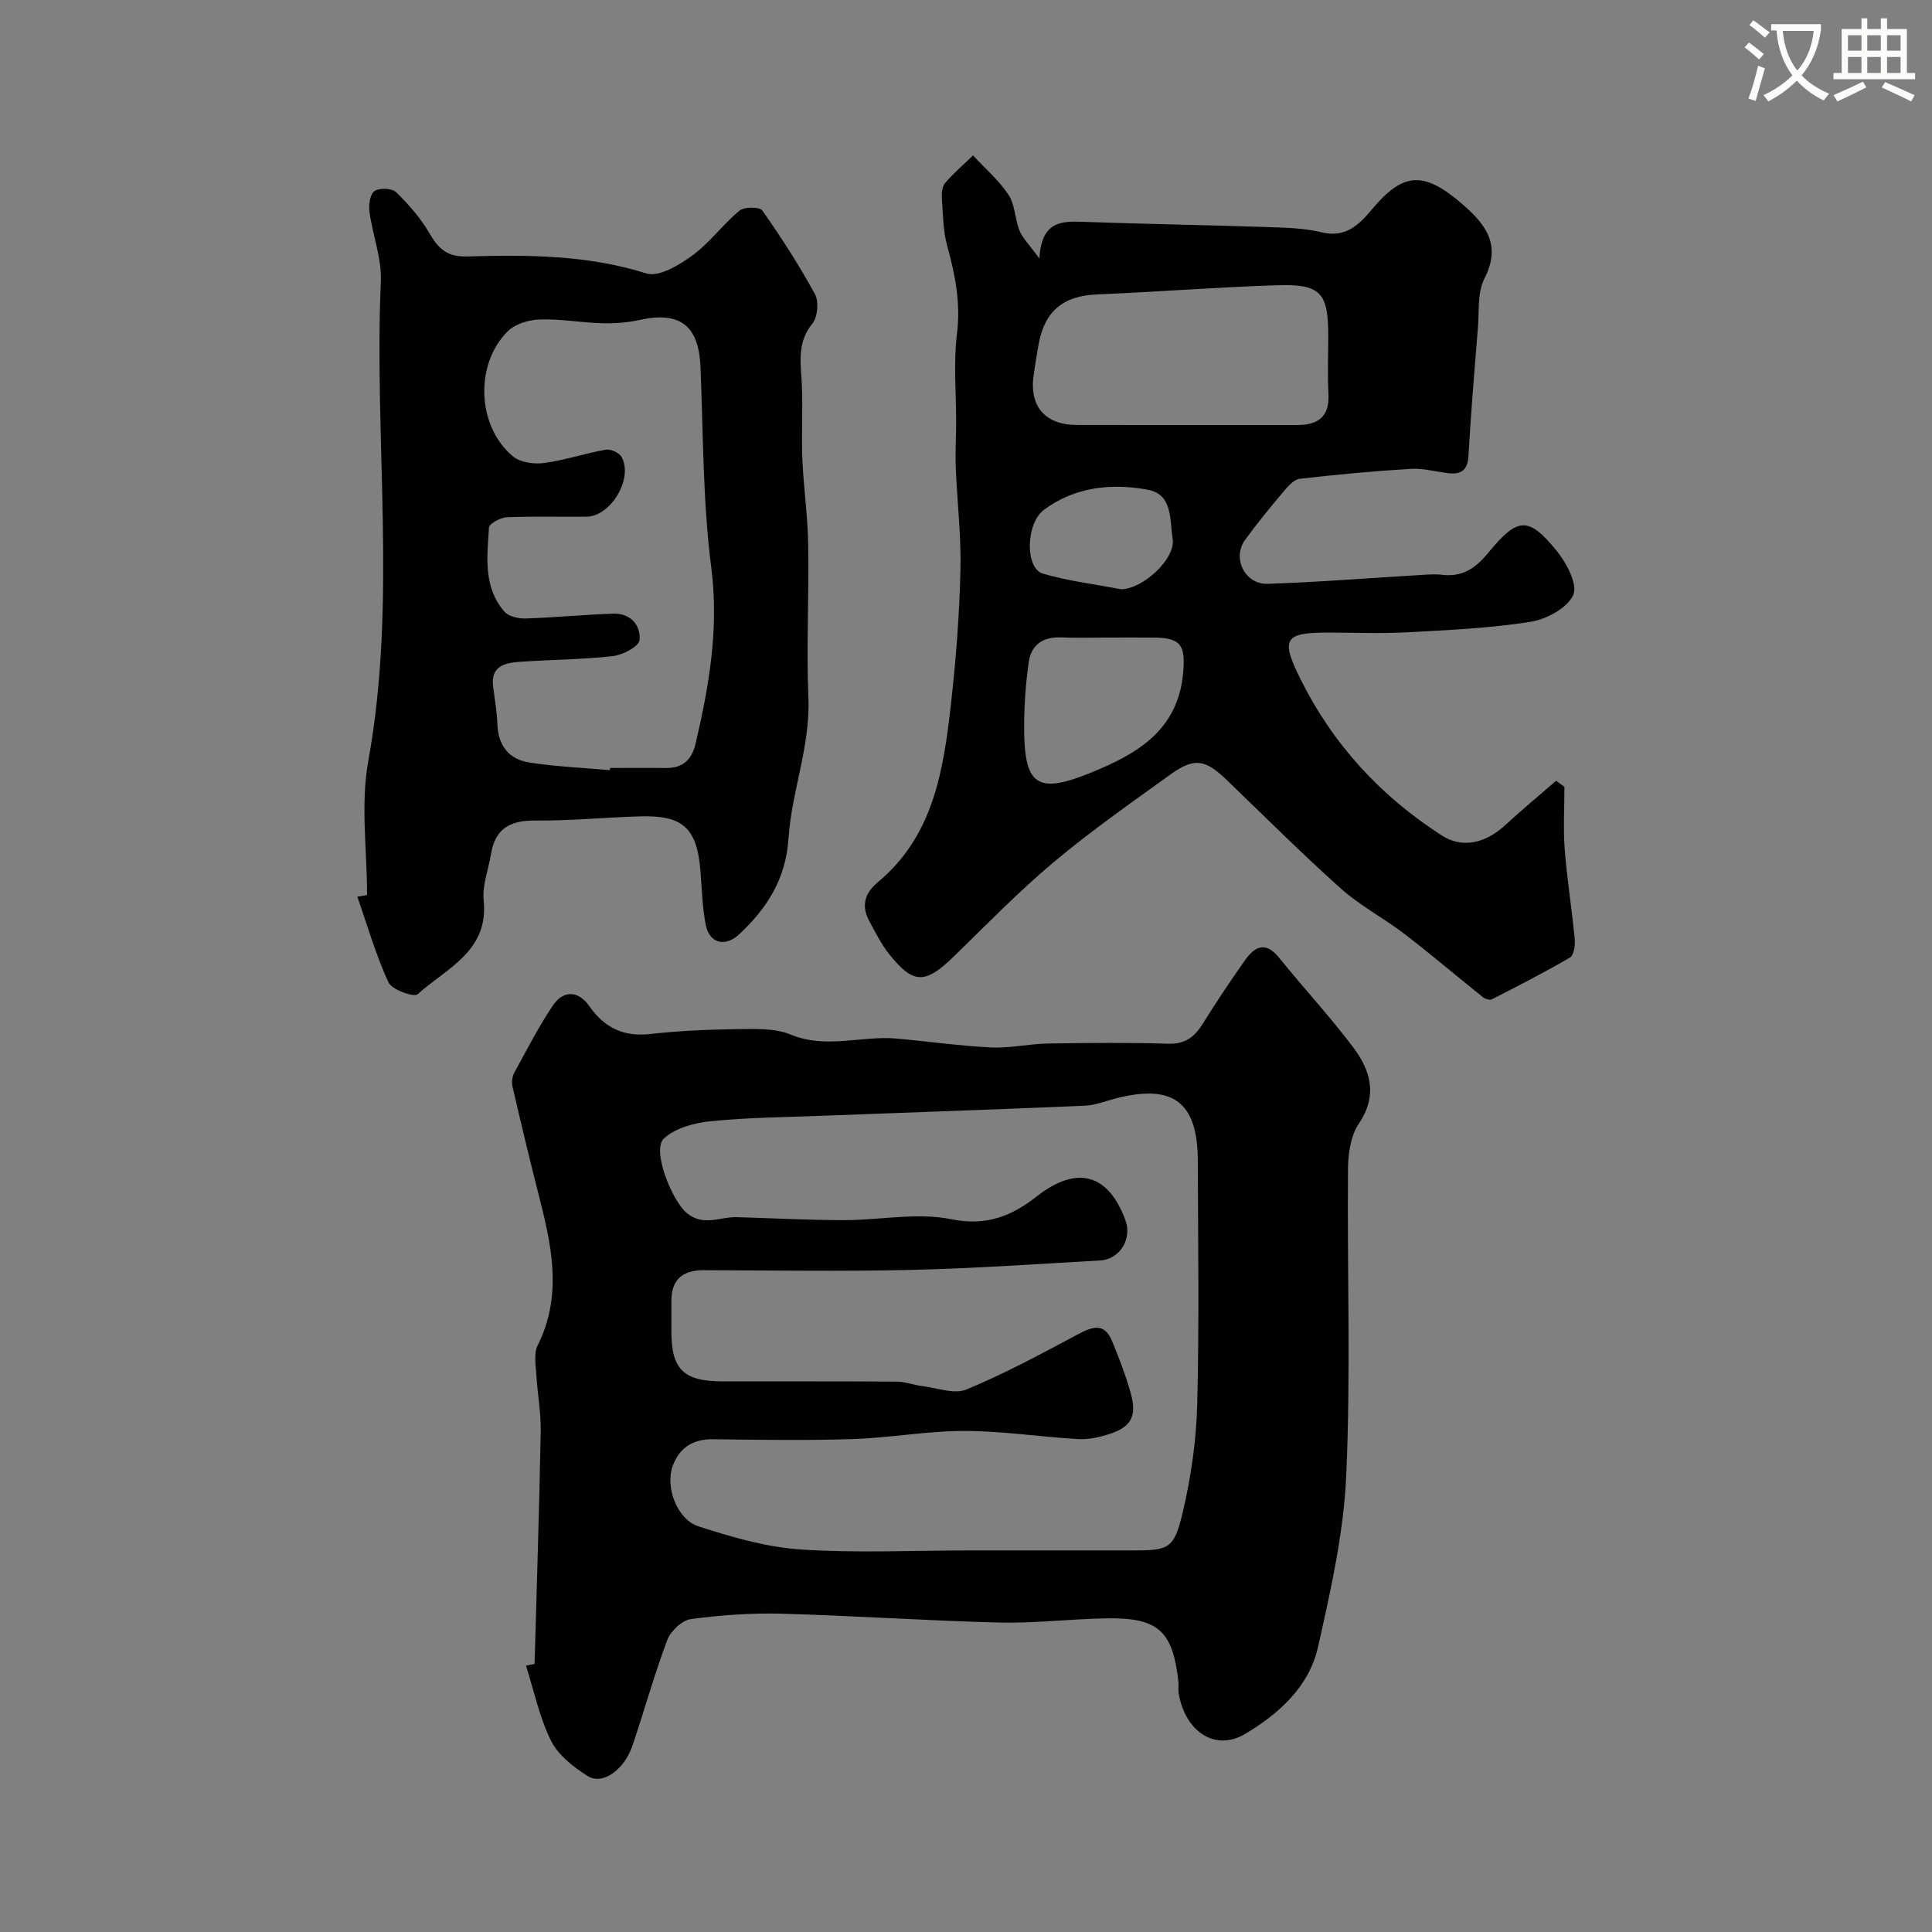
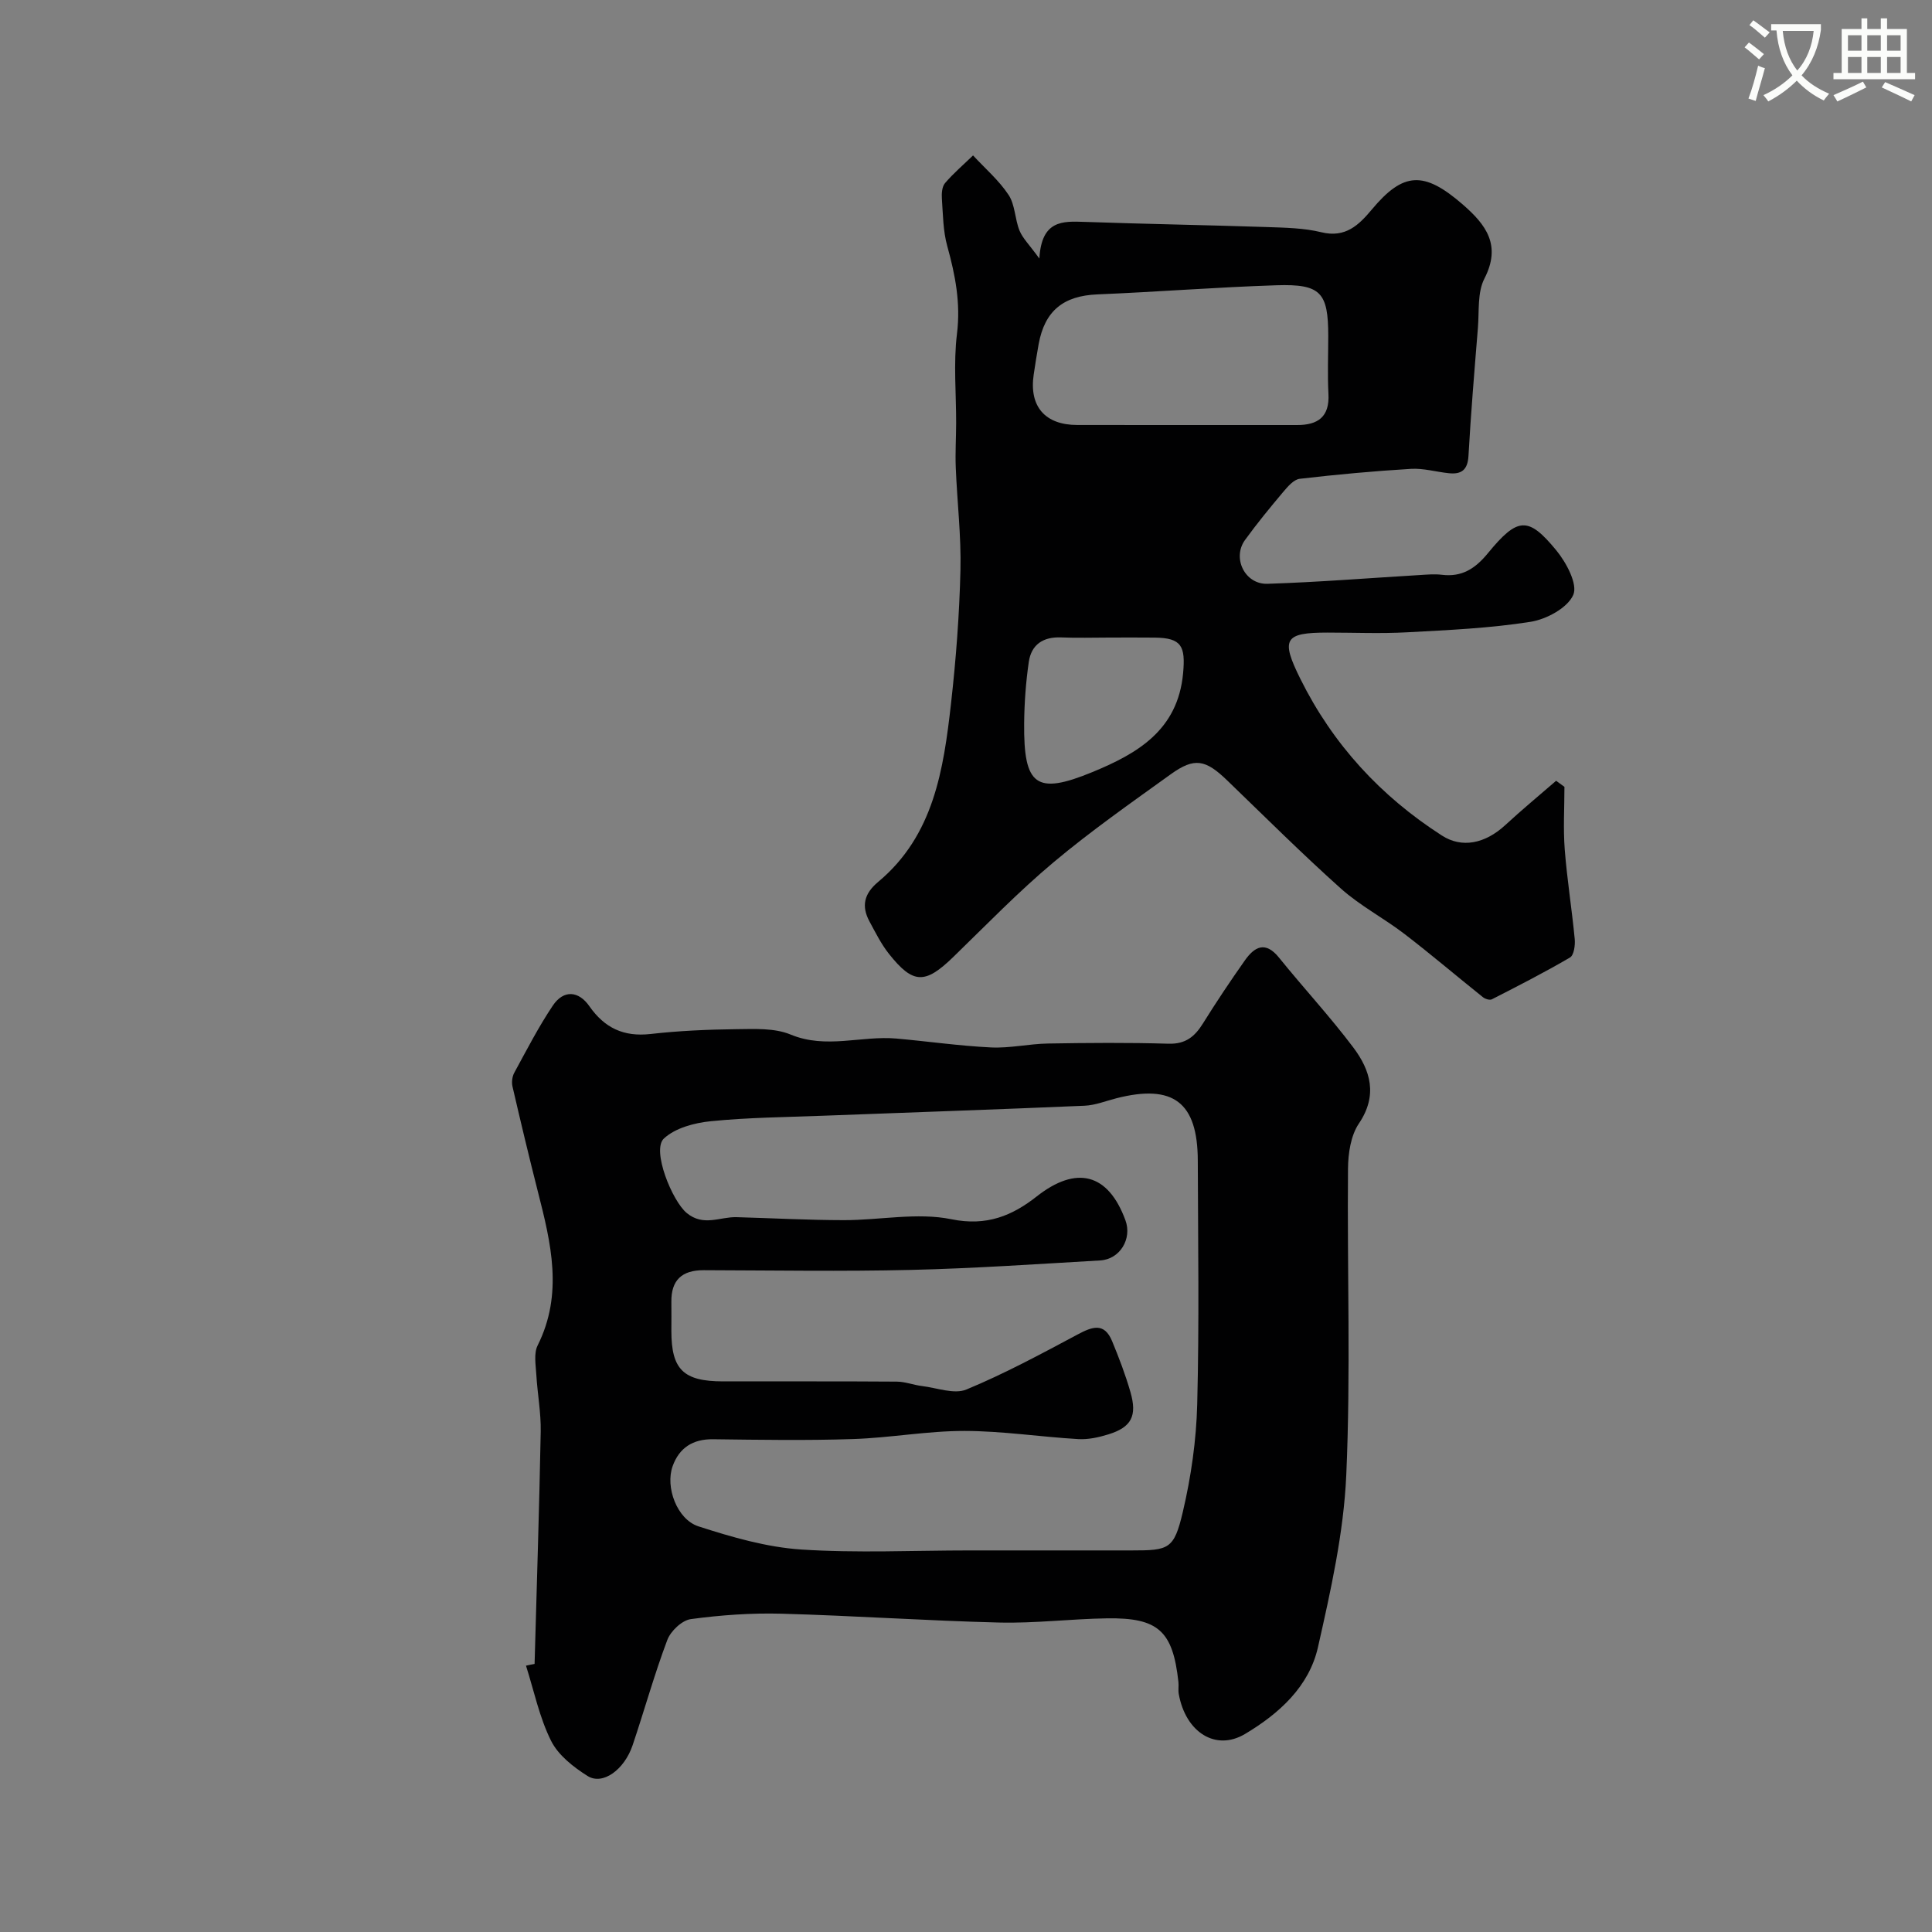
<svg xmlns="http://www.w3.org/2000/svg" enable-background="new 0 0 400 400" viewBox="0 0 400 400">
  <rect x="0" y="0" width="400" height="400" fill="#808080" stroke="none" />
  <path d="m362.1 8.8c1.1.8 2.1 1.6 3.1 2.4l-1 1.1c-1.3-1.1-2.3-2-3-2.5zm1.9 4.8c.5.2.9.4 1.4.5-.6 2.3-1.3 4.5-1.9 6.8l-1.5-.5c.8-2.1 1.4-4.3 2-6.8zm-1-9.4c1.3.9 2.4 1.8 3.4 2.5l-1 1.1c-1.4-1.2-2.4-2.1-3.2-2.6zm3.7 2.2v-1.4h10.3v1.2c-.5 3.6-1.8 6.8-4 9.4 1.5 1.6 3.4 2.8 5.7 3.8-.3.4-.7.8-1.1 1.4-2.3-1.1-4.1-2.5-5.6-4.1-1.6 1.6-3.6 3.1-5.9 4.3-.3-.5-.7-.9-1-1.3 2.4-1.1 4.4-2.5 6-4.1-1.9-2.5-3-5.6-3.3-9.3h-1.1zm8.8 0h-6.4c.3 3.3 1.3 6 3 8.2 2-2.2 3.1-5.1 3.4-8.2z" fill="#fbfcfa" />
  <path d="m385.3 3.8h1.3v2.2h2.8v-2.2h1.3v2.2h4.1v9.1h1.7v1.3h-16.9v-1.3h1.7v-9.1h4.1v-2.2zm.4 13.1.7 1.2c-1.8.9-3.8 1.9-6 2.9-.2-.4-.5-.8-.8-1.3 2.3-1 4.3-1.9 6.1-2.8zm-3.1-6.4h2.8v-3.2h-2.8zm0 4.6h2.8v-3.3h-2.8zm4-4.6h2.8v-3.2h-2.8zm0 4.6h2.8v-3.3h-2.8zm3.7 1.9c2.1.9 4.1 1.8 6.1 2.7l-.7 1.3c-2.2-1.1-4.2-2-6.1-2.9zm3.2-9.7h-2.8v3.2h2.8zm-2.8 7.8h2.8v-3.3h-2.8z" fill="#fbfcfa" />
  <g fill="#010102">
    <path d="m110.68 344.5c.44-16.04.97-32.07 1.27-48.11.07-3.92-.68-7.85-.91-11.78-.12-2.02-.55-4.39.27-6.05 5.34-10.66 2.77-21.2.06-31.81-1.84-7.24-3.58-14.51-5.26-21.78-.21-.89-.07-2.08.37-2.88 2.56-4.69 5.01-9.48 7.98-13.9 2.22-3.3 5.32-3.08 7.56.13 3.15 4.51 7.11 6.38 12.65 5.76 5.89-.67 11.85-.93 17.79-1 3.76-.04 7.89-.27 11.22 1.11 7.37 3.06 14.65.19 21.91.83 6.53.58 13.03 1.52 19.57 1.84 3.91.19 7.86-.74 11.79-.81 8.33-.14 16.67-.21 24.99.04 3.52.1 5.42-1.47 7.12-4.2 2.76-4.43 5.66-8.77 8.67-13.04 2-2.84 4.24-4.09 7.07-.59 5.05 6.26 10.55 12.18 15.38 18.6 3.58 4.76 5.11 9.91 1.16 15.76-1.68 2.49-2.22 6.16-2.25 9.31-.19 21.16.58 42.35-.36 63.47-.53 11.95-3.21 23.9-5.86 35.64-1.85 8.18-8.07 13.77-15.1 17.96-6.06 3.61-12.29-.32-13.72-8.27-.15-.81.02-1.67-.07-2.49-1.15-10.55-4.14-13.34-14.78-13.18-7.44.11-14.88 1.05-22.3.87-15.04-.37-30.06-1.42-45.1-1.83-6.25-.17-12.57.28-18.77 1.12-1.84.25-4.19 2.48-4.88 4.34-2.69 7.14-4.73 14.52-7.17 21.76-1.72 5.1-6.2 8.34-9.31 6.39-2.95-1.85-6.11-4.33-7.59-7.32-2.41-4.84-3.52-10.32-5.18-15.53.6-.14 1.19-.25 1.78-.36zm90.16-23.5h33.5c7.69 0 8.73-.24 10.55-7.97 1.71-7.27 2.79-14.83 2.98-22.28.43-16.82.17-33.66.12-50.49-.04-12.06-5.09-15.87-16.84-12.88-2.2.56-4.4 1.46-6.63 1.55-18.03.78-36.07 1.38-54.1 2.07-7.77.3-15.57.36-23.29 1.14-3.38.34-7.35 1.4-9.69 3.59-2.55 2.4 1.72 12.92 4.74 15.41 3.47 2.86 6.87.77 10.31.86 7.4.21 14.81.61 22.21.62 7.45.01 15.17-1.64 22.28-.19 7.32 1.5 12.63-.76 17.66-4.72 8.19-6.44 14.78-4.85 18.37 4.94 1.41 3.84-1.14 8.08-5.24 8.31-13.03.75-26.06 1.65-39.1 1.96-14.32.34-28.66.1-42.99.06-4.49-.01-6.75 2.05-6.68 6.59.03 2 0 4 0 6 0 7.97 2.49 10.42 10.67 10.43 12 .02 24-.04 36 .05 1.75.01 3.49.71 5.26.92 3.07.37 6.63 1.76 9.16.71 7.89-3.27 15.45-7.35 23-11.38 3.03-1.62 5.53-2.57 7.16 1.37 1.42 3.44 2.76 6.94 3.79 10.52 1.44 4.98.21 7.3-4.56 8.78-2 .62-4.18 1.1-6.24.98-7.86-.46-15.71-1.68-23.56-1.69-7.69-.01-15.37 1.43-23.07 1.68-9.66.32-19.33.16-28.99.04-4.2-.05-7 1.79-8.36 5.58-1.55 4.3.88 11.01 5.36 12.46 6.9 2.23 14.08 4.31 21.25 4.79 11.6.76 23.3.19 34.97.19z" />
-     <path d="m323.9 162.91c0 4.32-.27 8.66.06 12.95.48 6.2 1.48 12.36 2.07 18.56.12 1.27-.16 3.34-.98 3.82-5.27 3.09-10.73 5.87-16.18 8.66-.43.22-1.37-.07-1.83-.43-5.44-4.35-10.75-8.88-16.28-13.12-4.27-3.27-9.14-5.81-13.13-9.37-8.08-7.23-15.77-14.9-23.58-22.43-4.47-4.31-6.75-4.77-11.63-1.27-8.22 5.92-16.55 11.75-24.3 18.25-7.28 6.1-13.92 12.97-20.75 19.6-5.84 5.67-8.32 5.67-13.34-.67-1.6-2.02-2.77-4.39-4.01-6.68-1.72-3.18-1.12-5.76 1.78-8.18 11.54-9.61 13.55-23.28 15.1-36.96 1.03-9.16 1.73-18.38 1.95-27.59.17-7.08-.69-14.18-.97-21.28-.12-3.02.07-6.06.08-9.09.02-6.19-.58-12.46.17-18.56.79-6.36-.35-12.18-2.01-18.17-.87-3.12-.88-6.49-1.11-9.76-.08-1.09.01-2.52.64-3.27 1.76-2.06 3.85-3.84 5.81-5.74 2.49 2.7 5.36 5.15 7.36 8.18 1.36 2.06 1.29 5 2.26 7.38.64 1.58 1.99 2.87 4.11 5.79.45-7.97 4.8-7.75 9.35-7.59 12.59.44 25.19.65 37.78 1.07 3.78.13 7.65.19 11.28 1.08 4.97 1.21 7.74-1.51 10.41-4.7 6.52-7.81 10.78-8.05 18.83-1.06 4.81 4.18 8.05 8.42 4.49 15.35-1.47 2.86-1.07 6.73-1.34 10.15-.72 8.85-1.46 17.71-1.96 26.58-.17 2.93-1.5 3.84-4.09 3.56-2.6-.27-5.22-1.05-7.79-.9-7.7.46-15.39 1.17-23.05 2.06-1.23.14-2.47 1.59-3.4 2.69-2.74 3.25-5.45 6.55-7.94 9.99-2.69 3.72-.03 9.21 4.66 9.06 10.54-.34 21.06-1.19 31.59-1.82 1.49-.09 3.02-.23 4.49-.05 4.17.52 6.93-1.27 9.55-4.46 6.16-7.51 8.35-7.67 14.16-.6 2.08 2.52 4.48 7.03 3.52 9.22-1.18 2.7-5.55 5.06-8.85 5.58-8.42 1.33-17 1.71-25.53 2.17-5.48.3-10.99.06-16.49.06-8.95 0-9.75 1.31-5.61 9.63 6.72 13.52 16.6 24.24 29.28 32.39 4.13 2.66 8.92 1.71 13.13-2.17 3.41-3.15 7-6.12 10.52-9.17.59.44 1.15.85 1.72 1.26zm-79.85-74.91c8.16 0 16.33-.01 24.49 0 4.32.01 6.76-1.69 6.5-6.45-.21-3.99-.04-7.99-.04-11.99 0-9.01-1.54-10.79-10.7-10.5-12.37.4-24.73 1.38-37.1 1.89-7 .29-10.89 3.36-12.16 10.3-.38 2.09-.71 4.18-1.02 6.28-.99 6.61 2.34 10.46 9.03 10.46 7.01.01 14.01.01 21 .01zm-14.42 44c-3.32 0-6.65.11-9.96-.03-3.72-.15-6.15 1.5-6.67 5.08-.61 4.19-.92 8.46-.96 12.71-.12 12.91 2.46 14.9 14.13 10.09 9.27-3.82 17.7-8.64 18.78-20.48.5-5.55-.27-7.3-5.86-7.36-3.15-.04-6.31-.01-9.46-.01zm2.5-10c4.44-.05 11.35-6.27 10.65-10.49-.61-3.68.09-9.13-5.08-10.1-7.51-1.41-15.07-.63-21.49 4.08-3.89 2.85-4 12.2-.28 13.28 5.26 1.53 10.78 2.19 16.2 3.23z" />
-     <path d="m76 185.3c0-9.26-1.38-18.77.25-27.74 5.99-33.02 1.15-66.22 2.6-99.29.21-4.76-1.71-9.6-2.36-14.43-.19-1.42.13-3.67 1.05-4.29 1.03-.7 3.62-.59 4.48.25 2.61 2.55 5.11 5.39 6.92 8.54 1.83 3.18 3.71 4.87 7.68 4.76 12.51-.36 24.96-.35 37.21 3.51 2.58.81 6.8-1.73 9.53-3.73 3.59-2.62 6.3-6.42 9.75-9.28.98-.81 4.17-.8 4.72-.02 3.92 5.59 7.65 11.35 10.91 17.35.84 1.54.54 4.74-.56 6.09-3.33 4.08-2.33 8.47-2.15 12.95.2 5.02-.12 10.06.09 15.08.25 5.91 1.12 11.81 1.21 17.72.18 10.57-.39 21.16.04 31.71.41 10.03-3.46 19.33-4.11 29.03-.57 8.53-4.44 14.5-10.19 19.9-2.94 2.75-6.21 1.92-6.96-1.96-.71-3.68-.79-7.49-1.1-11.24-.74-8.94-3.76-11.45-12.54-11.19-7.27.22-14.53.93-21.79.87-5.12-.04-8.17 1.72-9.01 6.88-.52 3.21-1.85 6.49-1.53 9.61 1.09 10.6-7.72 14.09-13.68 19.47-.76.68-5.34-.94-6.04-2.47-2.62-5.69-4.36-11.79-6.43-17.73.67-.11 1.34-.23 2.01-.35zm50.29-25.85c.01-.15.03-.3.04-.45 3.83 0 7.66-.05 11.49.01 3.54.06 5.42-1.73 6.2-5.07 2.8-11.99 4.86-23.84 3.24-36.43-1.76-13.72-1.66-27.68-2.23-41.54-.36-8.58-4.23-11.58-12.64-9.72-2.54.56-5.23.74-7.83.67-4.27-.12-8.54-.92-12.79-.78-2.27.07-5.09.91-6.64 2.44-6.92 6.84-6.37 19.79 1.1 25.93 1.52 1.25 4.33 1.63 6.4 1.35 4.31-.58 8.5-2 12.8-2.76 1-.18 2.77.63 3.25 1.5 2.5 4.45-2.21 12.33-7.28 12.38-5.5.06-11-.12-16.48.12-1.31.06-3.63 1.31-3.68 2.13-.39 6.03-1.22 12.32 3.19 17.4.87 1 2.87 1.46 4.32 1.42 6.09-.19 12.17-.8 18.26-1 3.54-.11 5.7 2.45 5.4 5.48-.13 1.32-3.49 3.08-5.53 3.31-6.38.72-12.84.73-19.26 1.18-3.09.22-6.09.87-5.52 5.17.34 2.58.78 5.17.88 7.76.16 4.45 2.42 7.28 6.63 7.92 5.5.86 11.11 1.09 16.68 1.58z" />
+     <path d="m323.9 162.91c0 4.32-.27 8.66.06 12.95.48 6.2 1.48 12.36 2.07 18.56.12 1.27-.16 3.34-.98 3.82-5.27 3.09-10.73 5.87-16.18 8.66-.43.22-1.37-.07-1.83-.43-5.44-4.35-10.75-8.88-16.28-13.12-4.27-3.27-9.14-5.81-13.13-9.37-8.08-7.23-15.77-14.9-23.58-22.43-4.47-4.31-6.75-4.77-11.63-1.27-8.22 5.92-16.55 11.75-24.3 18.25-7.28 6.1-13.92 12.97-20.75 19.6-5.84 5.67-8.32 5.67-13.34-.67-1.6-2.02-2.77-4.39-4.01-6.68-1.72-3.18-1.12-5.76 1.78-8.18 11.54-9.61 13.55-23.28 15.1-36.96 1.03-9.16 1.73-18.38 1.95-27.59.17-7.08-.69-14.18-.97-21.28-.12-3.02.07-6.06.08-9.09.02-6.19-.58-12.46.17-18.56.79-6.36-.35-12.18-2.01-18.17-.87-3.12-.88-6.49-1.11-9.76-.08-1.09.01-2.52.64-3.27 1.76-2.06 3.85-3.84 5.81-5.74 2.49 2.7 5.36 5.15 7.36 8.18 1.36 2.06 1.29 5 2.26 7.38.64 1.58 1.99 2.87 4.11 5.79.45-7.97 4.8-7.75 9.35-7.59 12.59.44 25.19.65 37.78 1.07 3.78.13 7.65.19 11.28 1.08 4.97 1.21 7.74-1.51 10.41-4.7 6.52-7.81 10.78-8.05 18.83-1.06 4.81 4.18 8.05 8.42 4.49 15.35-1.47 2.86-1.07 6.73-1.34 10.15-.72 8.85-1.46 17.71-1.96 26.58-.17 2.93-1.5 3.84-4.09 3.56-2.6-.27-5.22-1.05-7.79-.9-7.7.46-15.39 1.17-23.05 2.06-1.23.14-2.47 1.59-3.4 2.69-2.74 3.25-5.45 6.55-7.94 9.99-2.69 3.72-.03 9.21 4.66 9.06 10.54-.34 21.06-1.19 31.59-1.82 1.49-.09 3.02-.23 4.49-.05 4.17.52 6.93-1.27 9.55-4.46 6.16-7.51 8.35-7.67 14.16-.6 2.08 2.52 4.48 7.03 3.52 9.22-1.18 2.7-5.55 5.06-8.85 5.58-8.42 1.33-17 1.71-25.53 2.17-5.48.3-10.99.06-16.49.06-8.95 0-9.75 1.31-5.61 9.63 6.72 13.52 16.6 24.24 29.28 32.39 4.13 2.66 8.92 1.71 13.13-2.17 3.41-3.15 7-6.12 10.52-9.17.59.44 1.15.85 1.72 1.26zm-79.85-74.91c8.16 0 16.33-.01 24.49 0 4.32.01 6.76-1.69 6.5-6.45-.21-3.99-.04-7.99-.04-11.99 0-9.01-1.54-10.79-10.7-10.5-12.37.4-24.73 1.38-37.1 1.89-7 .29-10.89 3.36-12.16 10.3-.38 2.09-.71 4.18-1.02 6.28-.99 6.61 2.34 10.46 9.03 10.46 7.01.01 14.01.01 21 .01zm-14.42 44c-3.32 0-6.65.11-9.96-.03-3.72-.15-6.15 1.5-6.67 5.08-.61 4.19-.92 8.46-.96 12.71-.12 12.91 2.46 14.9 14.13 10.09 9.27-3.82 17.7-8.64 18.78-20.48.5-5.55-.27-7.3-5.86-7.36-3.15-.04-6.31-.01-9.46-.01zm2.5-10z" />
  </g>
</svg>